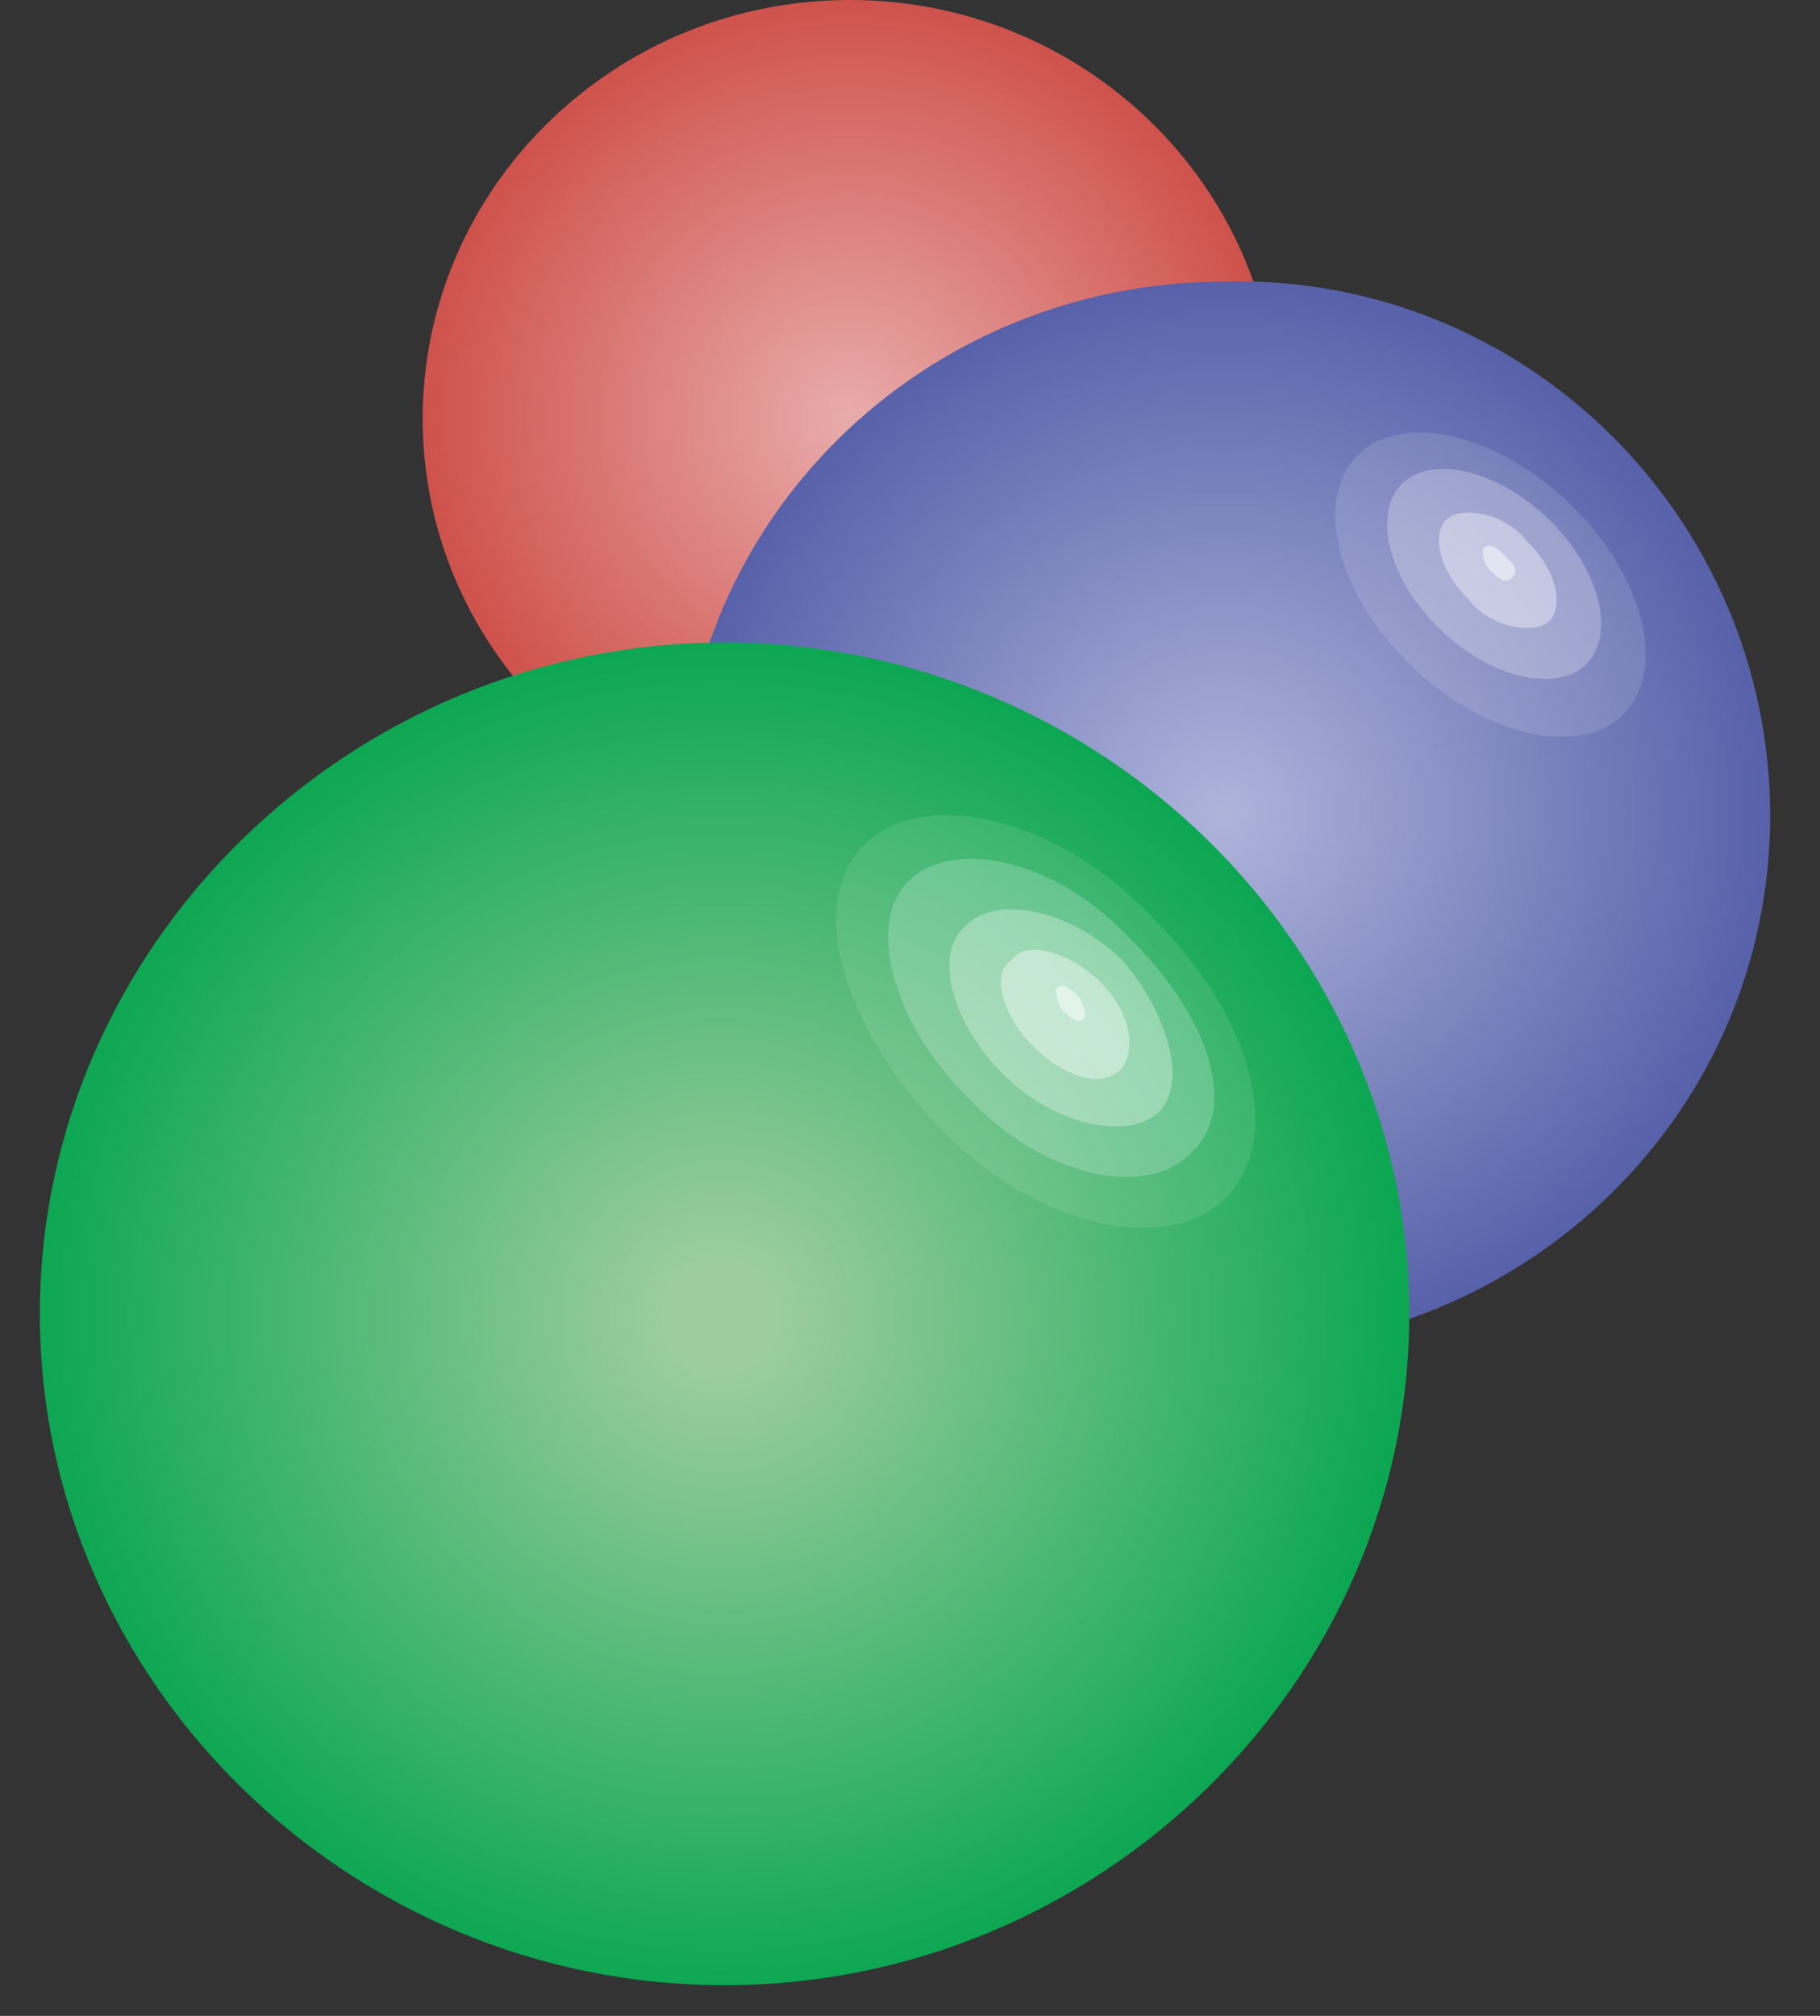
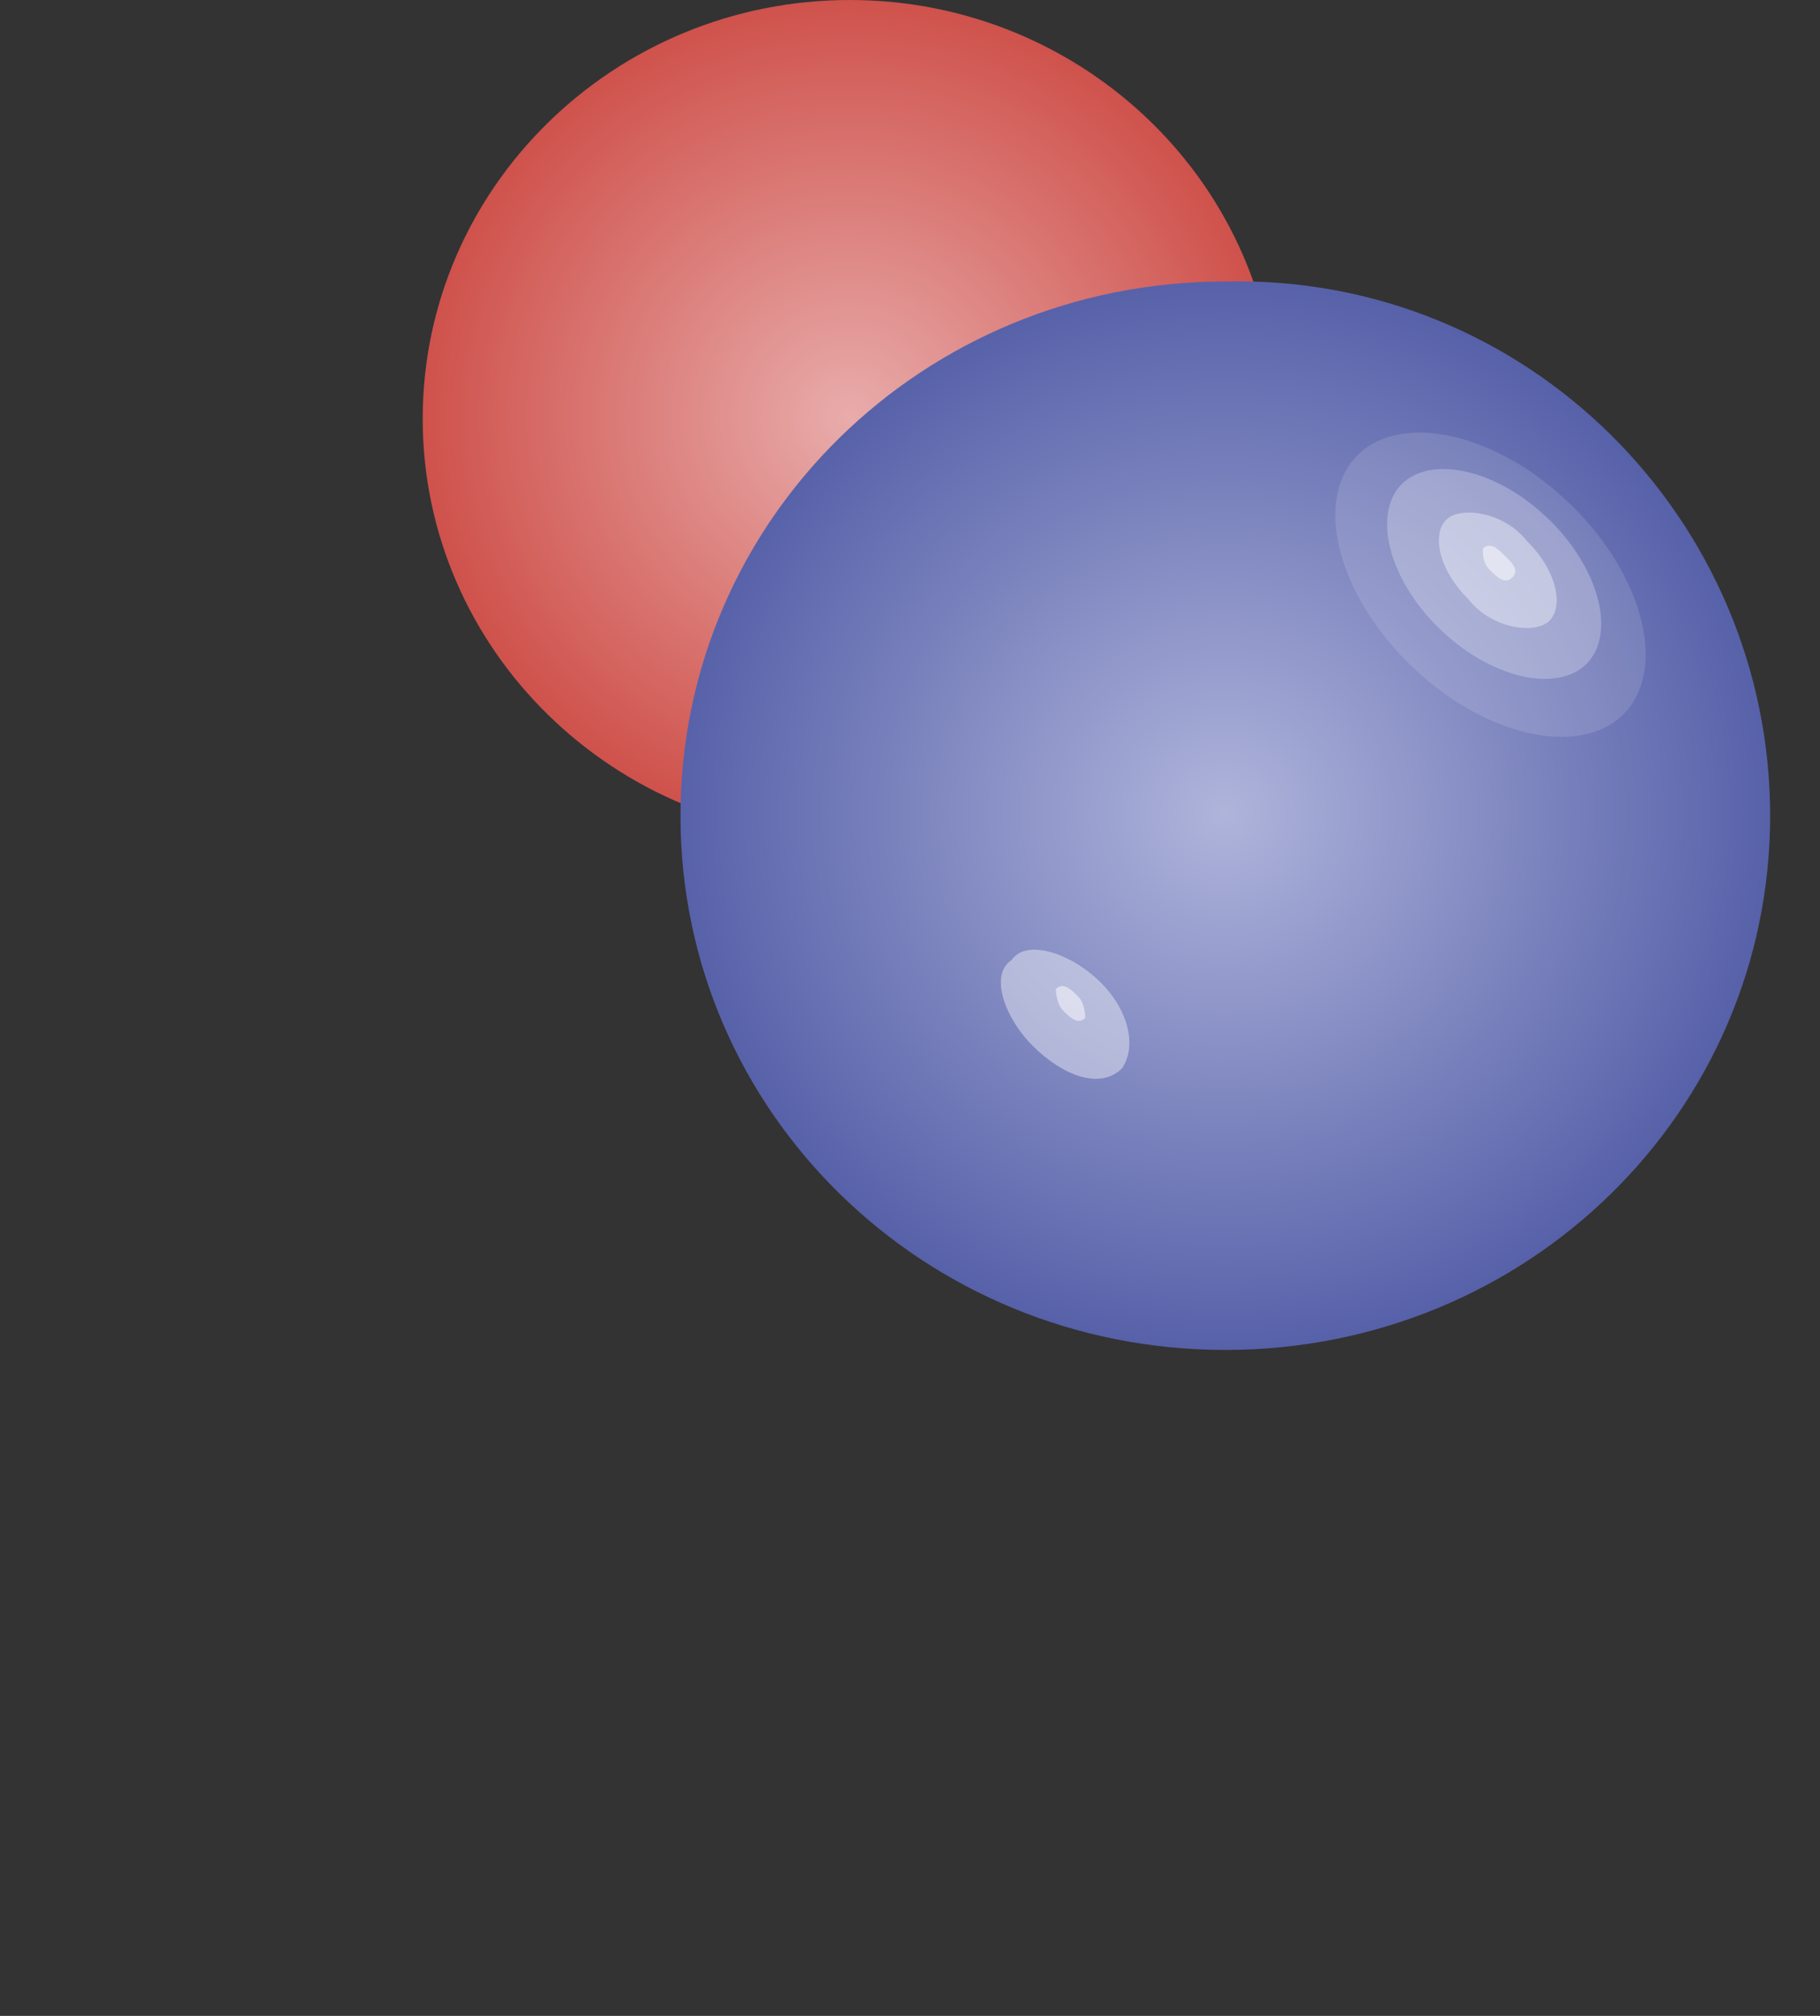
<svg xmlns="http://www.w3.org/2000/svg" width="28" height="31" fill="none">
  <rect width="100%" height="100%" fill="#333333" stroke="none" />
  <path d="M19.643 6.439c0 3.552-2.945 6.438-6.57 6.438-3.624 0-6.57-2.886-6.57-6.438C6.504 2.886 9.45 0 13.074 0c3.625 0 6.57 2.886 6.57 6.439z" fill="url(#paint0_radial)" />
  <path d="M27.233 12.544c0 4.551-3.738 8.215-8.382 8.215s-8.382-3.664-8.382-8.215c0-4.552 3.738-8.215 8.382-8.215 4.644-.11 8.382 3.663 8.382 8.215z" fill="url(#paint1_radial)" />
  <path opacity=".125" d="M24.97 10.99c-.68.666-2.153.333-3.285-.777-1.133-1.11-1.473-2.553-.793-3.22.68-.665 2.152-.332 3.285.778 1.132 1.11 1.472 2.553.792 3.219z" fill="#fff" />
  <path opacity=".25" d="M24.402 10.214c-.453.444-1.472.222-2.265-.555-.793-.777-1.02-1.776-.566-2.22.453-.444 1.472-.222 2.265.555.793.777 1.02 1.776.567 2.22z" fill="#fff" />
  <path opacity=".375" d="M23.836 9.547c-.227.222-.906.111-1.246-.333-.453-.444-.567-1-.34-1.221.227-.222.906-.111 1.246.333.453.444.566.999.34 1.221z" fill="#fff" />
  <path opacity=".5" d="M23.266 8.881c-.114.111-.227 0-.34-.11-.113-.112-.113-.223-.113-.334.113-.11.226 0 .34.111.113.111.226.222.113.333z" fill="#fff" />
-   <path d="M21.681 20.204c0 5.661-4.757 10.324-10.534 10.324-5.776 0-10.534-4.663-10.534-10.324 0-5.662 4.758-10.324 10.534-10.324 5.777 0 10.534 4.662 10.534 10.324z" fill="url(#paint2_radial)" />
-   <path opacity=".1" d="M18.85 18.428c-.906.888-2.945.444-4.418-1.11-1.472-1.554-2.039-3.442-1.132-4.33.906-.888 2.945-.444 4.417 1.11 1.586 1.554 2.039 3.442 1.133 4.33z" fill="#fff" />
-   <path opacity=".2" d="M18.288 17.762c-.68.666-2.266.333-3.399-.888-1.132-1.11-1.585-2.665-.906-3.33.68-.667 2.266-.334 3.398.887 1.246 1.222 1.7 2.665.907 3.33z" fill="#fff" />
-   <path opacity=".3" d="M17.832 17.096c-.453.444-1.586.222-2.379-.555-.793-.777-1.133-1.887-.566-2.331.453-.445 1.585-.222 2.378.555.68.777 1.02 1.887.567 2.33z" fill="#fff" />
+   <path opacity=".2" d="M18.288 17.762z" fill="#fff" />
  <path opacity=".4" d="M17.261 16.43c-.34.332-.906.11-1.36-.334-.452-.444-.679-1.11-.339-1.332.227-.333.906-.11 1.36.333.452.444.566 1 .34 1.332z" fill="#fff" />
  <path opacity=".5" d="M16.697 15.653c-.113.111-.226 0-.34-.11-.113-.112-.113-.334-.113-.334.113-.11.227 0 .34.111.113.111.113.333.113.333z" fill="#fff" />
  <defs>
    <radialGradient id="paint0_radial" cx="0" cy="0" r="1" gradientUnits="userSpaceOnUse" gradientTransform="matrix(6.599 0 0 6.467 13.063 6.414)">
      <stop stop-color="#E8ACAB" />
      <stop offset="1" stop-color="#CF514B" />
    </radialGradient>
    <radialGradient id="paint1_radial" cx="0" cy="0" r="1" gradientUnits="userSpaceOnUse" gradientTransform="matrix(8.42 0 0 8.252 18.828 12.51)">
      <stop stop-color="#AFB4DB" />
      <stop offset="1" stop-color="#5761A9" />
    </radialGradient>
    <radialGradient id="paint2_radial" cx="0" cy="0" r="1" gradientUnits="userSpaceOnUse" gradientTransform="matrix(10.543 0 0 10.333 11.09 20.241)">
      <stop offset=".078" stop-color="#9DCD9F" />
      <stop offset="1" stop-color="#0DA753" />
    </radialGradient>
  </defs>
</svg>